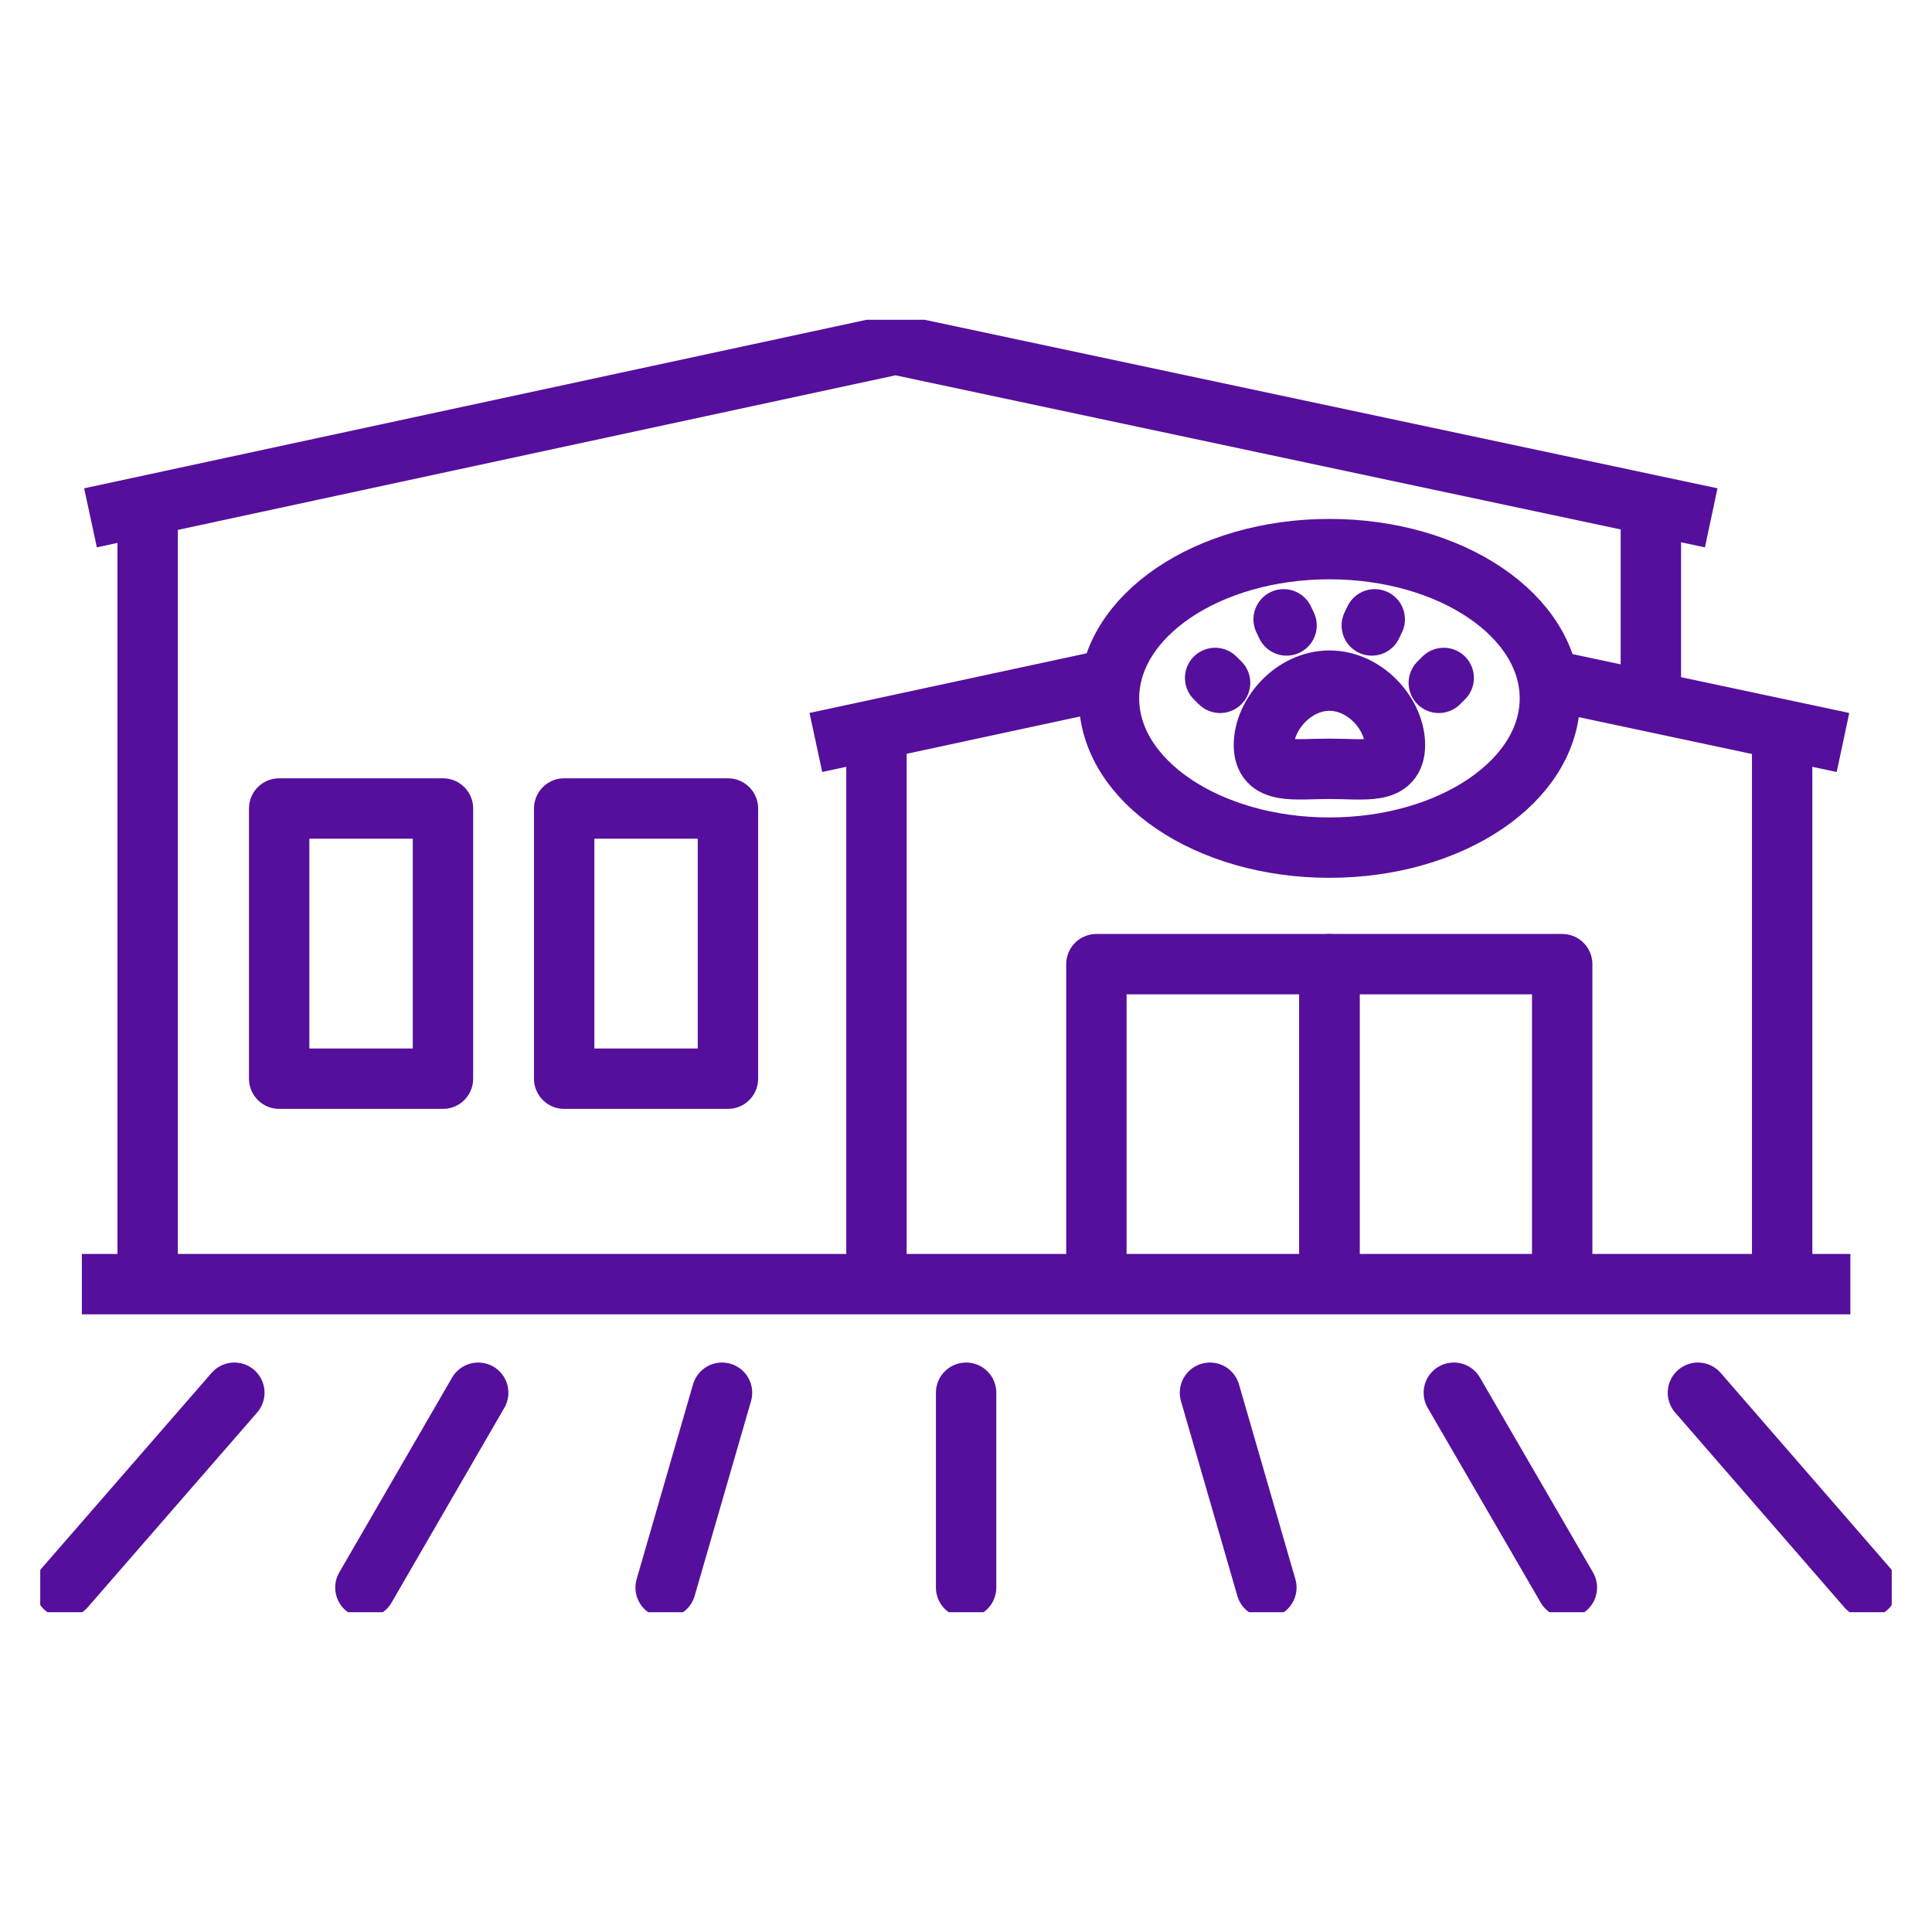
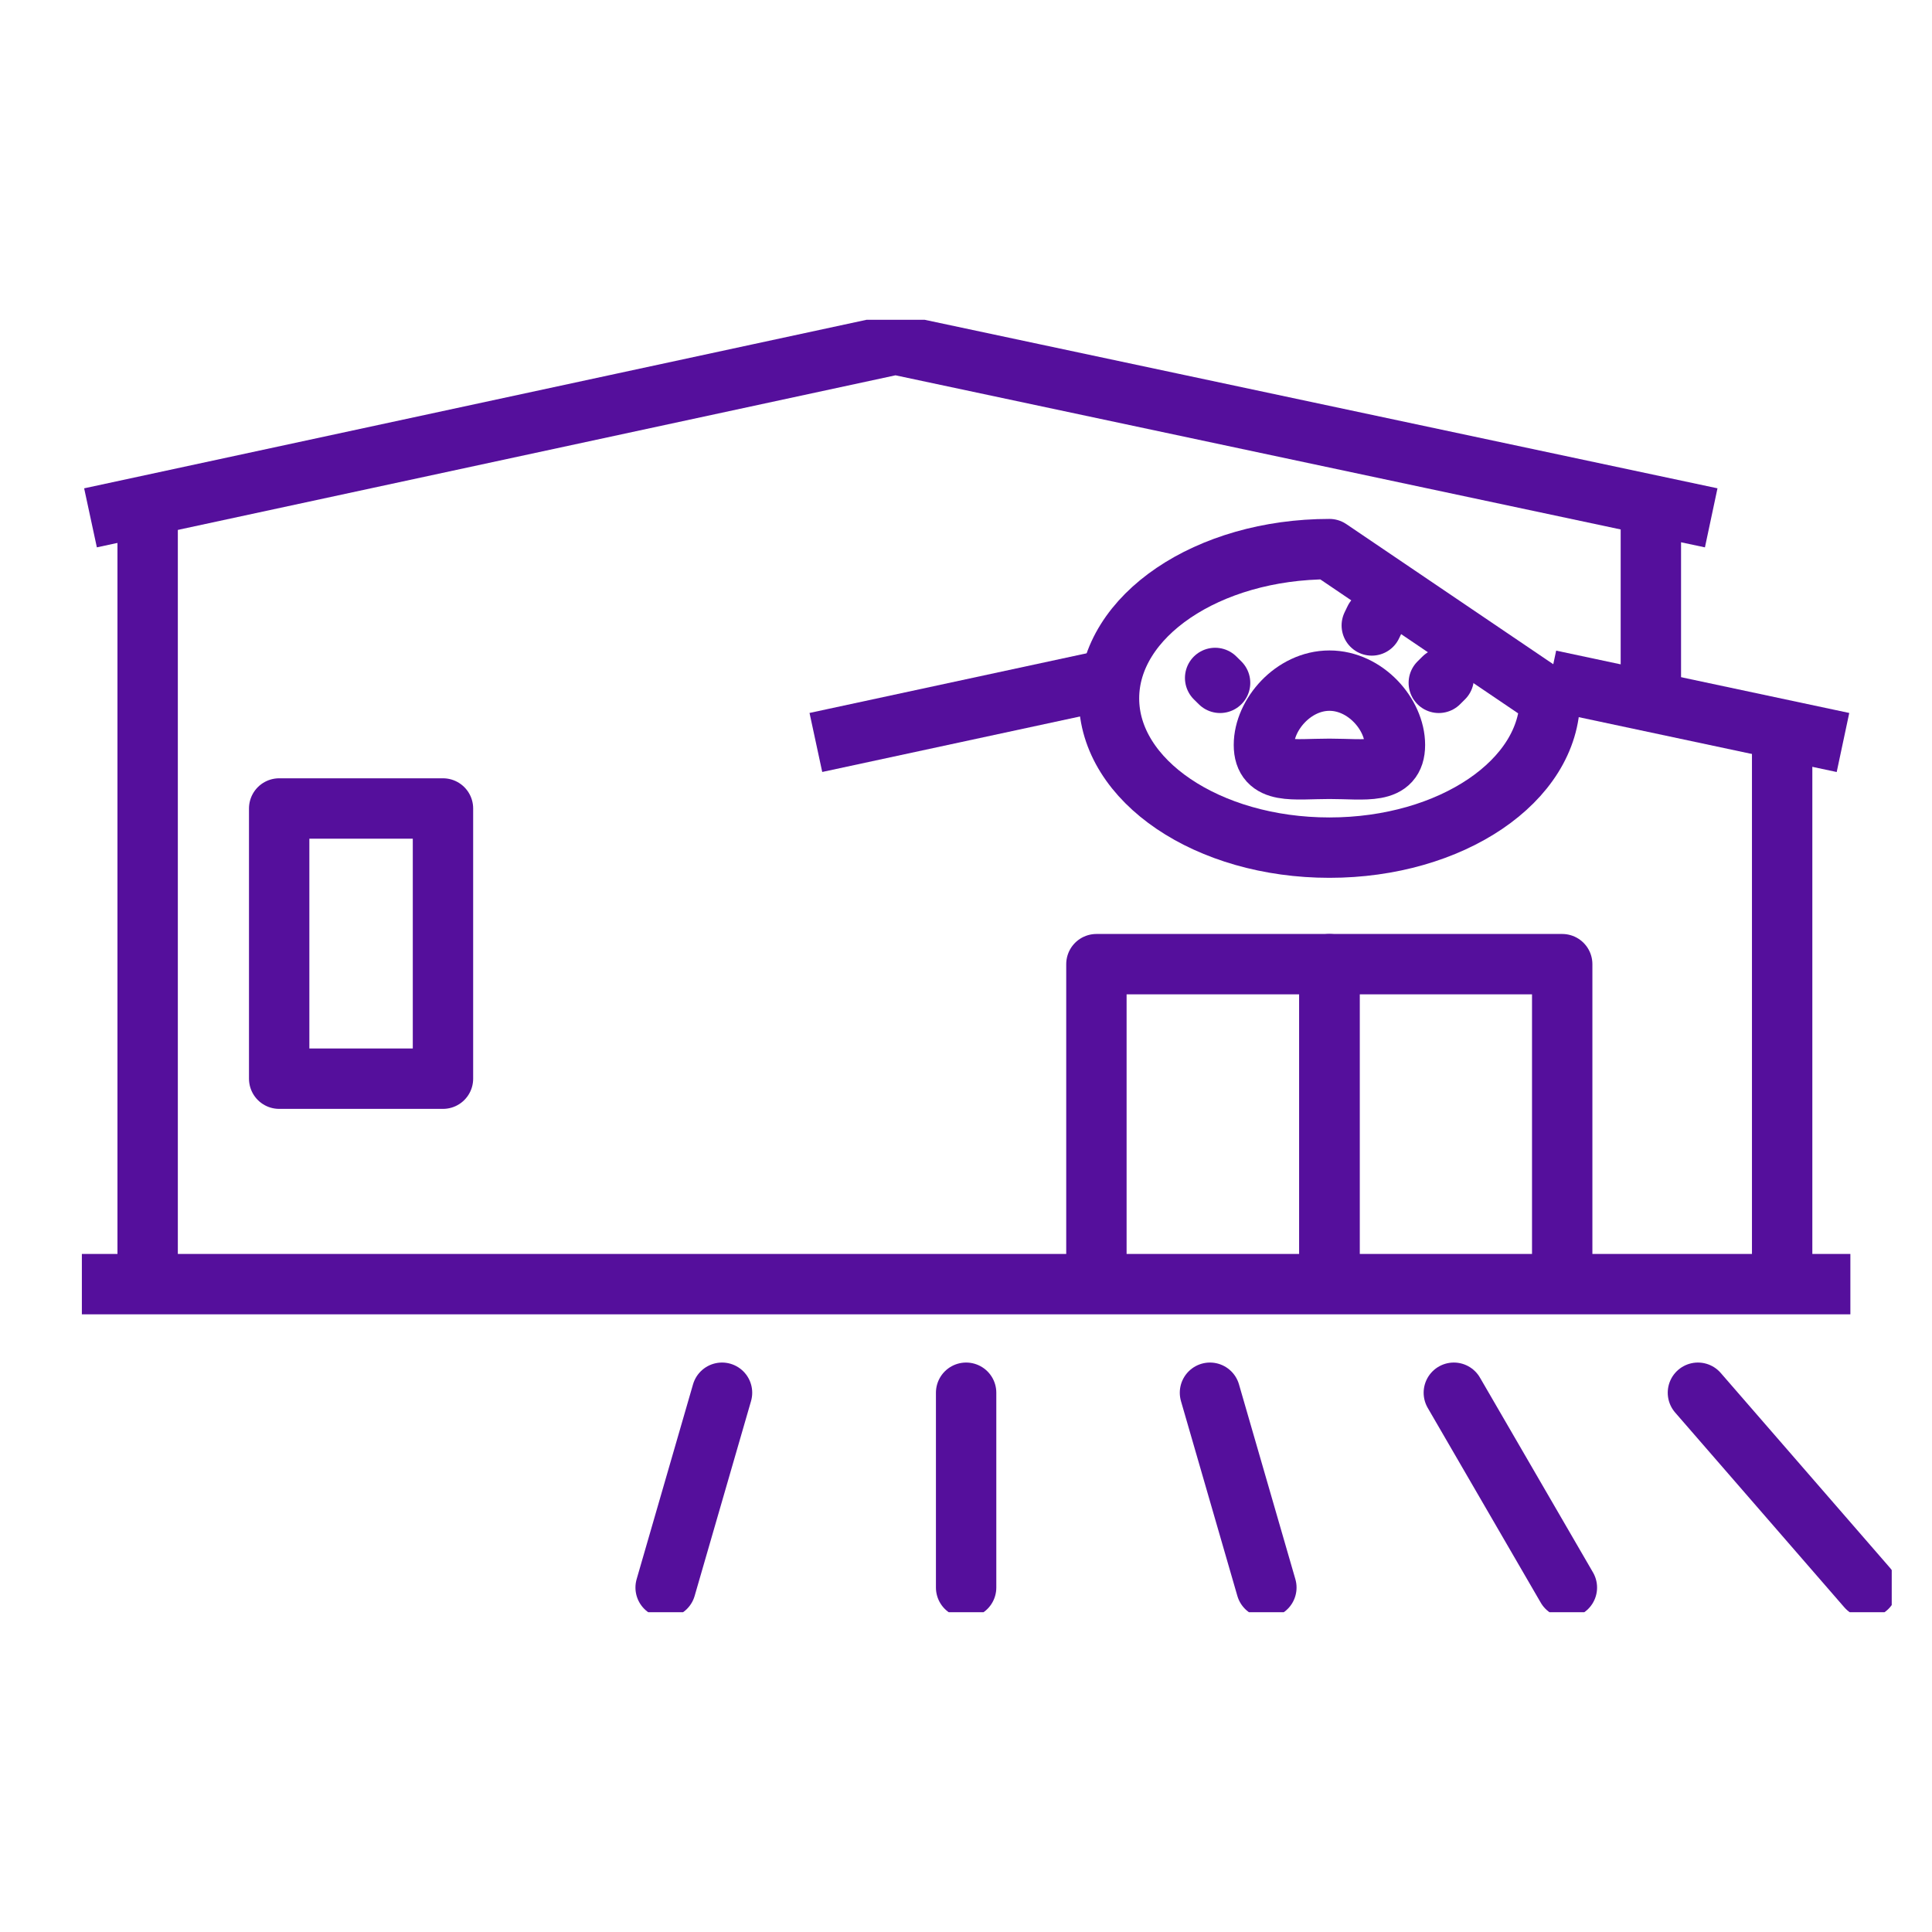
<svg xmlns="http://www.w3.org/2000/svg" fill="none" viewBox="0 0 64 64" height="64" width="64">
  <g clip-path="url(#clip0_1315_8042)">
    <path stroke-miterlimit="10" stroke-width="2" stroke="#550F9C" d="M46.209 24.677C46.209 25.681 45.238 25.468 44.039 25.468C42.84 25.468 41.869 25.672 41.869 24.677C41.869 23.682 42.84 22.547 44.039 22.547C45.238 22.547 46.209 23.673 46.209 24.677Z" />
    <path stroke-linecap="round" stroke-miterlimit="10" stroke-width="2" stroke="#550F9C" d="M40.253 22.458L40.417 22.62" />
    <path stroke-linecap="round" stroke-miterlimit="10" stroke-width="2" stroke="#550F9C" d="M47.825 22.458L47.662 22.62" />
    <path stroke-linecap="round" stroke-miterlimit="10" stroke-width="2" stroke="#550F9C" d="M45.54 20.516L45.442 20.719" />
-     <path stroke-linecap="round" stroke-miterlimit="10" stroke-width="2" stroke="#550F9C" d="M42.522 20.516L42.619 20.719" />
    <path stroke-linejoin="round" stroke-width="2" stroke="#550F9C" d="M56.686 17.154L29.663 11.41L2.998 17.154" />
-     <path stroke-linejoin="round" stroke-width="2" stroke="#550F9C" d="M24.114 26.782H18.689V35.733H24.114V26.782Z" />
    <path stroke-linejoin="round" stroke-width="2" stroke="#550F9C" d="M14.674 26.782H9.248V35.733H14.674V26.782Z" />
    <path stroke-linejoin="round" stroke-width="2" stroke="#550F9C" d="M44.039 42.538V31.939H51.75V42.538" />
-     <path stroke-linejoin="round" stroke-width="2" stroke="#550F9C" d="M51.342 23.135C51.342 25.868 48.07 28.079 44.039 28.079C40.009 28.079 36.737 25.868 36.737 23.135C36.737 20.402 40.009 18.19 44.039 18.19C48.07 18.19 51.342 20.402 51.342 23.135Z" />
+     <path stroke-linejoin="round" stroke-width="2" stroke="#550F9C" d="M51.342 23.135C51.342 25.868 48.07 28.079 44.039 28.079C40.009 28.079 36.737 25.868 36.737 23.135C36.737 20.402 40.009 18.19 44.039 18.19Z" />
    <path stroke-linejoin="round" stroke-width="2" stroke="#550F9C" d="M2.712 42.538H61.296" />
    <path stroke-linejoin="round" stroke-width="2" stroke="#550F9C" d="M36.688 22.515L27.027 24.595" />
    <path stroke-linejoin="round" stroke-width="2" stroke="#550F9C" d="M61.051 24.596L51.342 22.531" />
    <path stroke-linejoin="round" stroke-width="2" stroke="#550F9C" d="M54.687 23.241V16.795" />
    <path stroke-linejoin="round" stroke-width="2" stroke="#550F9C" d="M4.891 16.795V42.538" />
    <path stroke-linejoin="round" stroke-width="2" stroke="#550F9C" d="M59.036 42.538V24.294" />
-     <path stroke-linejoin="round" stroke-width="2" stroke="#550F9C" d="M29.034 24.294V42.538" />
    <path stroke-linejoin="round" stroke-linecap="round" stroke-width="2" stroke="#550F9C" d="M23.918 46.136L22.05 52.59" />
    <path stroke-linejoin="round" stroke-linecap="round" stroke-width="2" stroke="#550F9C" d="M32.004 46.136V52.59" />
-     <path stroke-linejoin="round" stroke-linecap="round" stroke-width="2" stroke="#550F9C" d="M15.841 46.136L12.104 52.59" />
-     <path stroke-linejoin="round" stroke-linecap="round" stroke-width="2" stroke="#550F9C" d="M7.763 46.136L2.149 52.59" />
    <path stroke-linejoin="round" stroke-linecap="round" stroke-width="2" stroke="#550F9C" d="M40.082 46.136L41.95 52.59" />
    <path stroke-linejoin="round" stroke-linecap="round" stroke-width="2" stroke="#550F9C" d="M48.16 46.136L51.905 52.59" />
    <path stroke-linejoin="round" stroke-linecap="round" stroke-width="2" stroke="#550F9C" d="M56.246 46.136L61.851 52.59" />
    <path stroke-linejoin="round" stroke-width="2" stroke="#550F9C" d="M36.32 42.538V31.939H44.039V42.538" />
  </g>
  <defs>
    <clipPath id="clip0_1315_8042">
      <rect transform="translate(1.333 10.594)" fill="white" height="42.812" width="61.333" />
    </clipPath>
  </defs>
</svg>